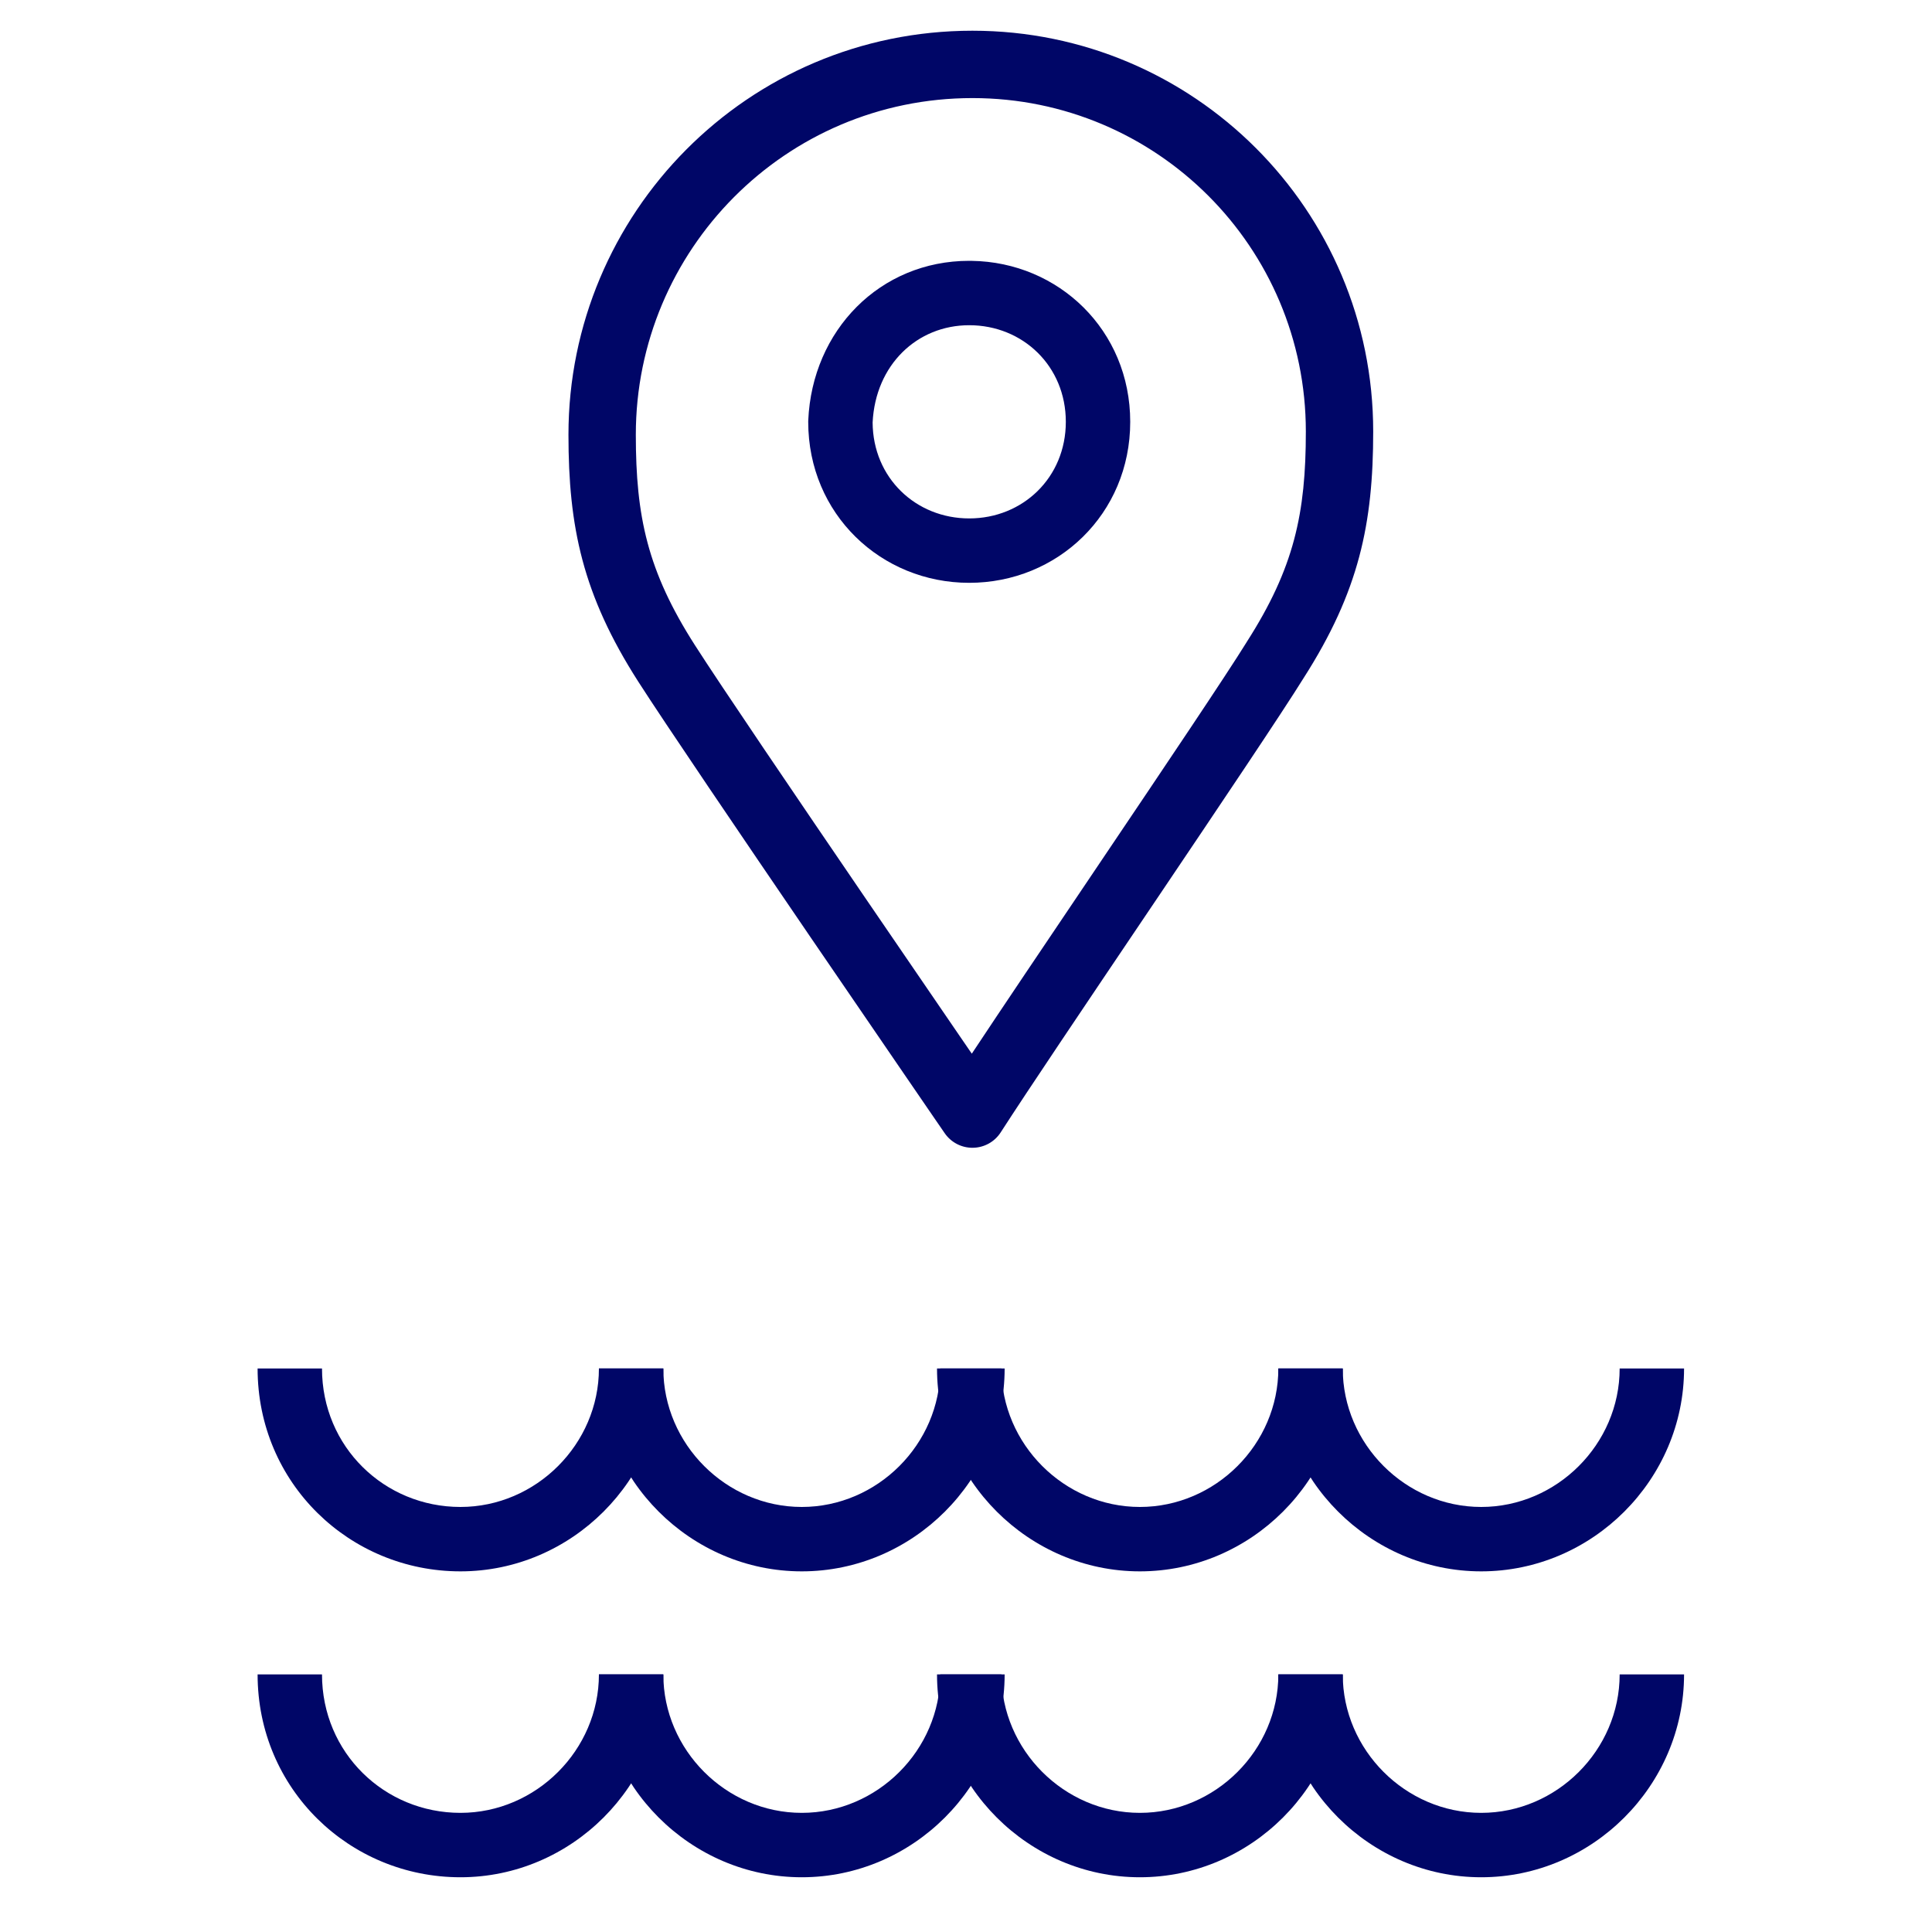
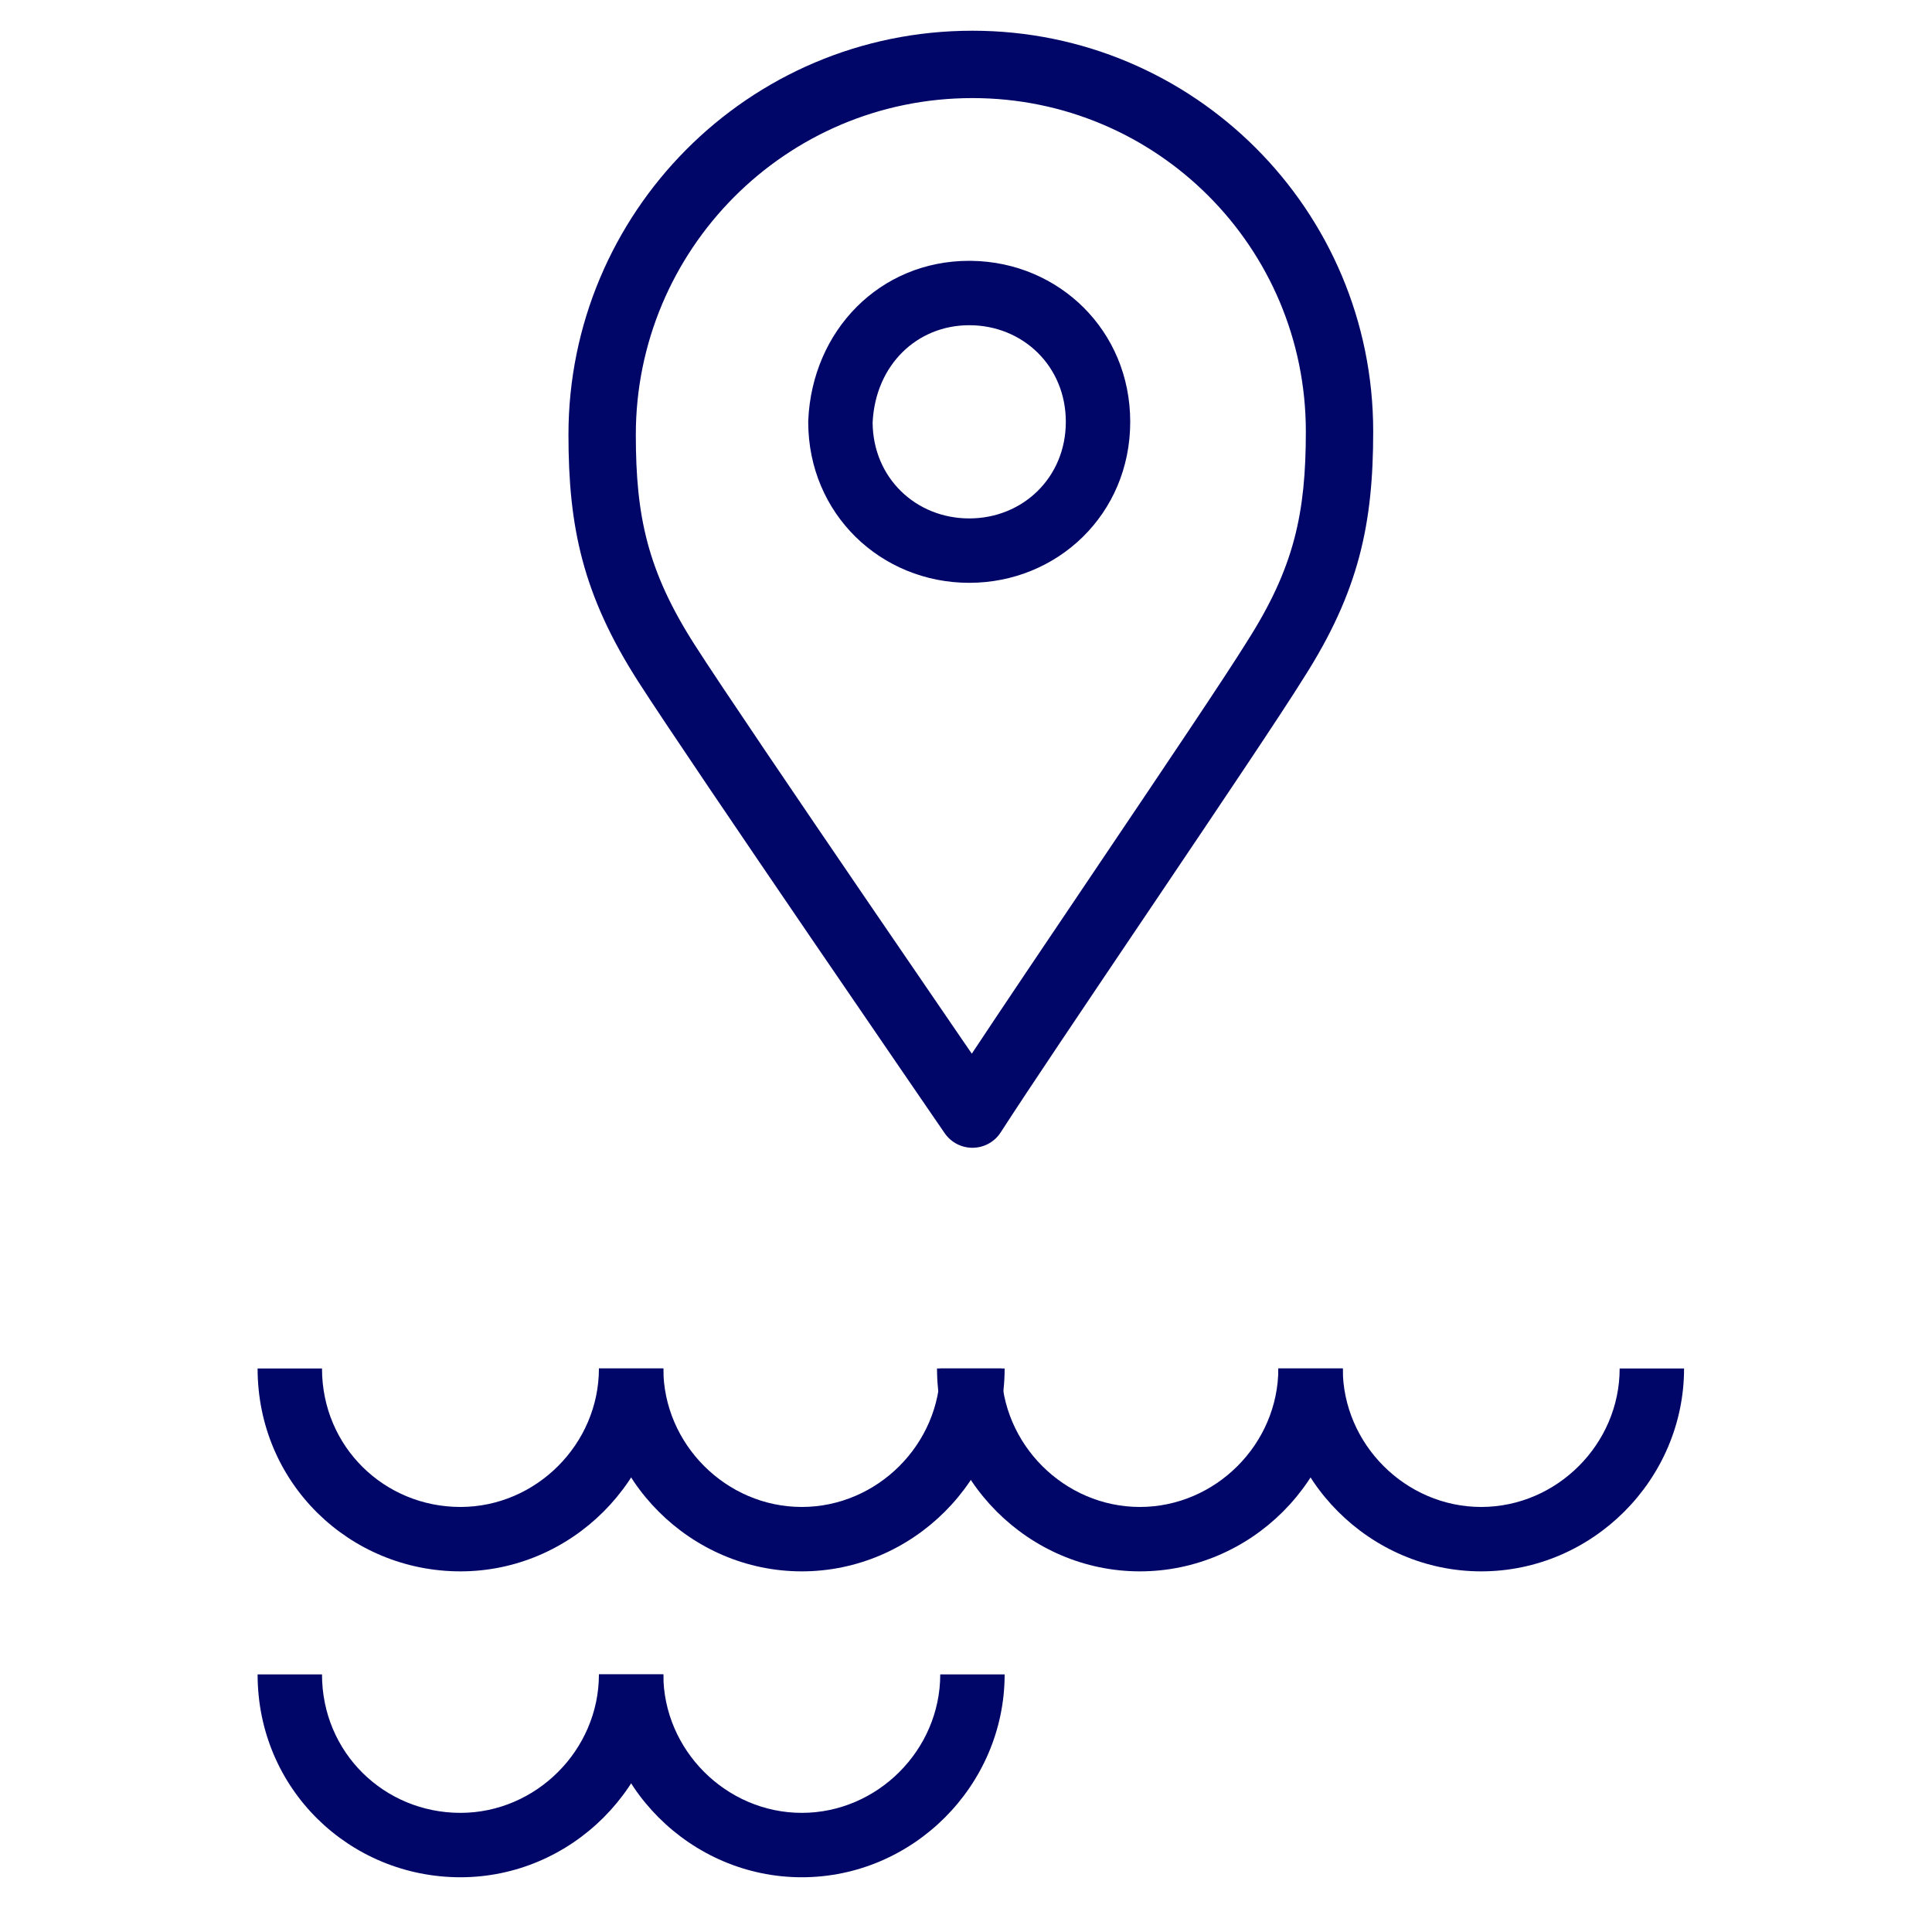
<svg xmlns="http://www.w3.org/2000/svg" width="60" height="60" viewBox="0 0 60 60" fill="none">
  <path fill-rule="evenodd" clip-rule="evenodd" d="M27.1 13.121C27.111 14.842 28.443 16.1 30.1 16.1C31.764 16.1 33.1 14.831 33.1 13.1C33.1 11.369 31.764 10.1 30.1 10.1C28.482 10.1 27.188 11.328 27.1 13.121ZM30.1 8.1C27.325 8.1 25.222 10.262 25.101 13.056C25.1 13.071 25.1 13.085 25.1 13.1C25.1 15.969 27.364 18.1 30.1 18.1C32.836 18.1 35.1 15.969 35.1 13.1C35.1 10.258 32.877 8.139 30.175 8.101L30.1 8.1Z" fill="#000667" />
  <path fill-rule="evenodd" clip-rule="evenodd" d="M30.2 3.046C24.383 3.046 19.746 7.772 19.746 13.5C19.746 16.037 20.106 17.733 21.581 20.036C22.37 21.27 24.734 24.754 26.914 27.948C28.001 29.541 29.038 31.056 29.803 32.173C29.938 32.369 30.064 32.553 30.18 32.723C31.128 31.291 32.463 29.311 33.802 27.324C33.941 27.117 34.081 26.91 34.22 26.703C36.191 23.778 38.075 20.977 38.711 19.95L38.719 19.936C40.194 17.633 40.554 15.937 40.554 13.4C40.554 7.677 35.922 3.046 30.2 3.046ZM30.2 34.6C29.338 35.192 29.338 35.192 29.338 35.192L28.995 34.693C28.776 34.373 28.461 33.914 28.078 33.355C27.312 32.238 26.274 30.721 25.186 29.127C23.016 25.946 20.63 22.43 19.819 21.164C18.093 18.467 17.654 16.363 17.654 13.5C17.654 6.628 23.216 0.954 30.2 0.954C37.077 0.954 42.646 6.522 42.646 13.4C42.646 16.261 42.207 18.364 40.485 21.057C39.817 22.134 37.905 24.977 35.955 27.872C35.818 28.074 35.682 28.277 35.545 28.48C33.713 31.198 31.91 33.874 31.079 35.165C30.89 35.46 30.566 35.64 30.216 35.645C29.866 35.651 29.536 35.48 29.338 35.192L30.2 34.6Z" fill="#000667" />
  <path fill-rule="evenodd" clip-rule="evenodd" d="M10 52C10 54.435 11.94 56.3 14.3 56.3C16.648 56.3 18.6 54.348 18.6 52H20.6C20.6 55.452 17.752 58.3 14.3 58.3C10.86 58.3 8 55.565 8 52H10Z" fill="#000667" />
  <path fill-rule="evenodd" clip-rule="evenodd" d="M24.9 58.3C21.448 58.3 18.6 55.452 18.6 52H20.6C20.6 54.348 22.552 56.3 24.9 56.3C27.248 56.3 29.2 54.348 29.2 52H31.2C31.2 55.452 28.352 58.3 24.9 58.3Z" fill="#000667" />
-   <path fill-rule="evenodd" clip-rule="evenodd" d="M46 58.3C42.548 58.3 39.7 55.452 39.7 52H41.7C41.7 54.348 43.652 56.3 46 56.3C48.348 56.3 50.3 54.348 50.3 52H52.3C52.3 55.452 49.452 58.3 46 58.3Z" fill="#000667" />
-   <path fill-rule="evenodd" clip-rule="evenodd" d="M31.1 52C31.1 54.348 33.052 56.3 35.4 56.3C37.748 56.3 39.7 54.348 39.7 52H41.7C41.7 55.452 38.852 58.3 35.4 58.3C31.948 58.3 29.1 55.452 29.1 52H31.1Z" fill="#000667" />
  <path fill-rule="evenodd" clip-rule="evenodd" d="M10 42.5C10 44.935 11.94 46.8 14.3 46.8C16.648 46.8 18.6 44.848 18.6 42.5H20.6C20.6 45.952 17.752 48.8 14.3 48.8C10.86 48.8 8 46.065 8 42.5H10Z" fill="#000667" />
  <path fill-rule="evenodd" clip-rule="evenodd" d="M24.9 48.8C21.448 48.8 18.6 45.952 18.6 42.5H20.6C20.6 44.848 22.552 46.8 24.9 46.8C27.248 46.8 29.2 44.848 29.2 42.5H31.2C31.2 45.952 28.352 48.8 24.9 48.8Z" fill="#000667" />
  <path fill-rule="evenodd" clip-rule="evenodd" d="M46 48.8C42.548 48.8 39.7 45.952 39.7 42.5H41.7C41.7 44.848 43.652 46.8 46 46.8C48.348 46.8 50.3 44.848 50.3 42.5H52.3C52.3 45.952 49.452 48.8 46 48.8Z" fill="#000667" />
  <path fill-rule="evenodd" clip-rule="evenodd" d="M31.1 42.5C31.1 44.848 33.052 46.8 35.4 46.8C37.748 46.8 39.7 44.848 39.7 42.5H41.7C41.7 45.952 38.852 48.8 35.4 48.8C31.948 48.8 29.1 45.952 29.1 42.5H31.1Z" fill="#000667" />
</svg>